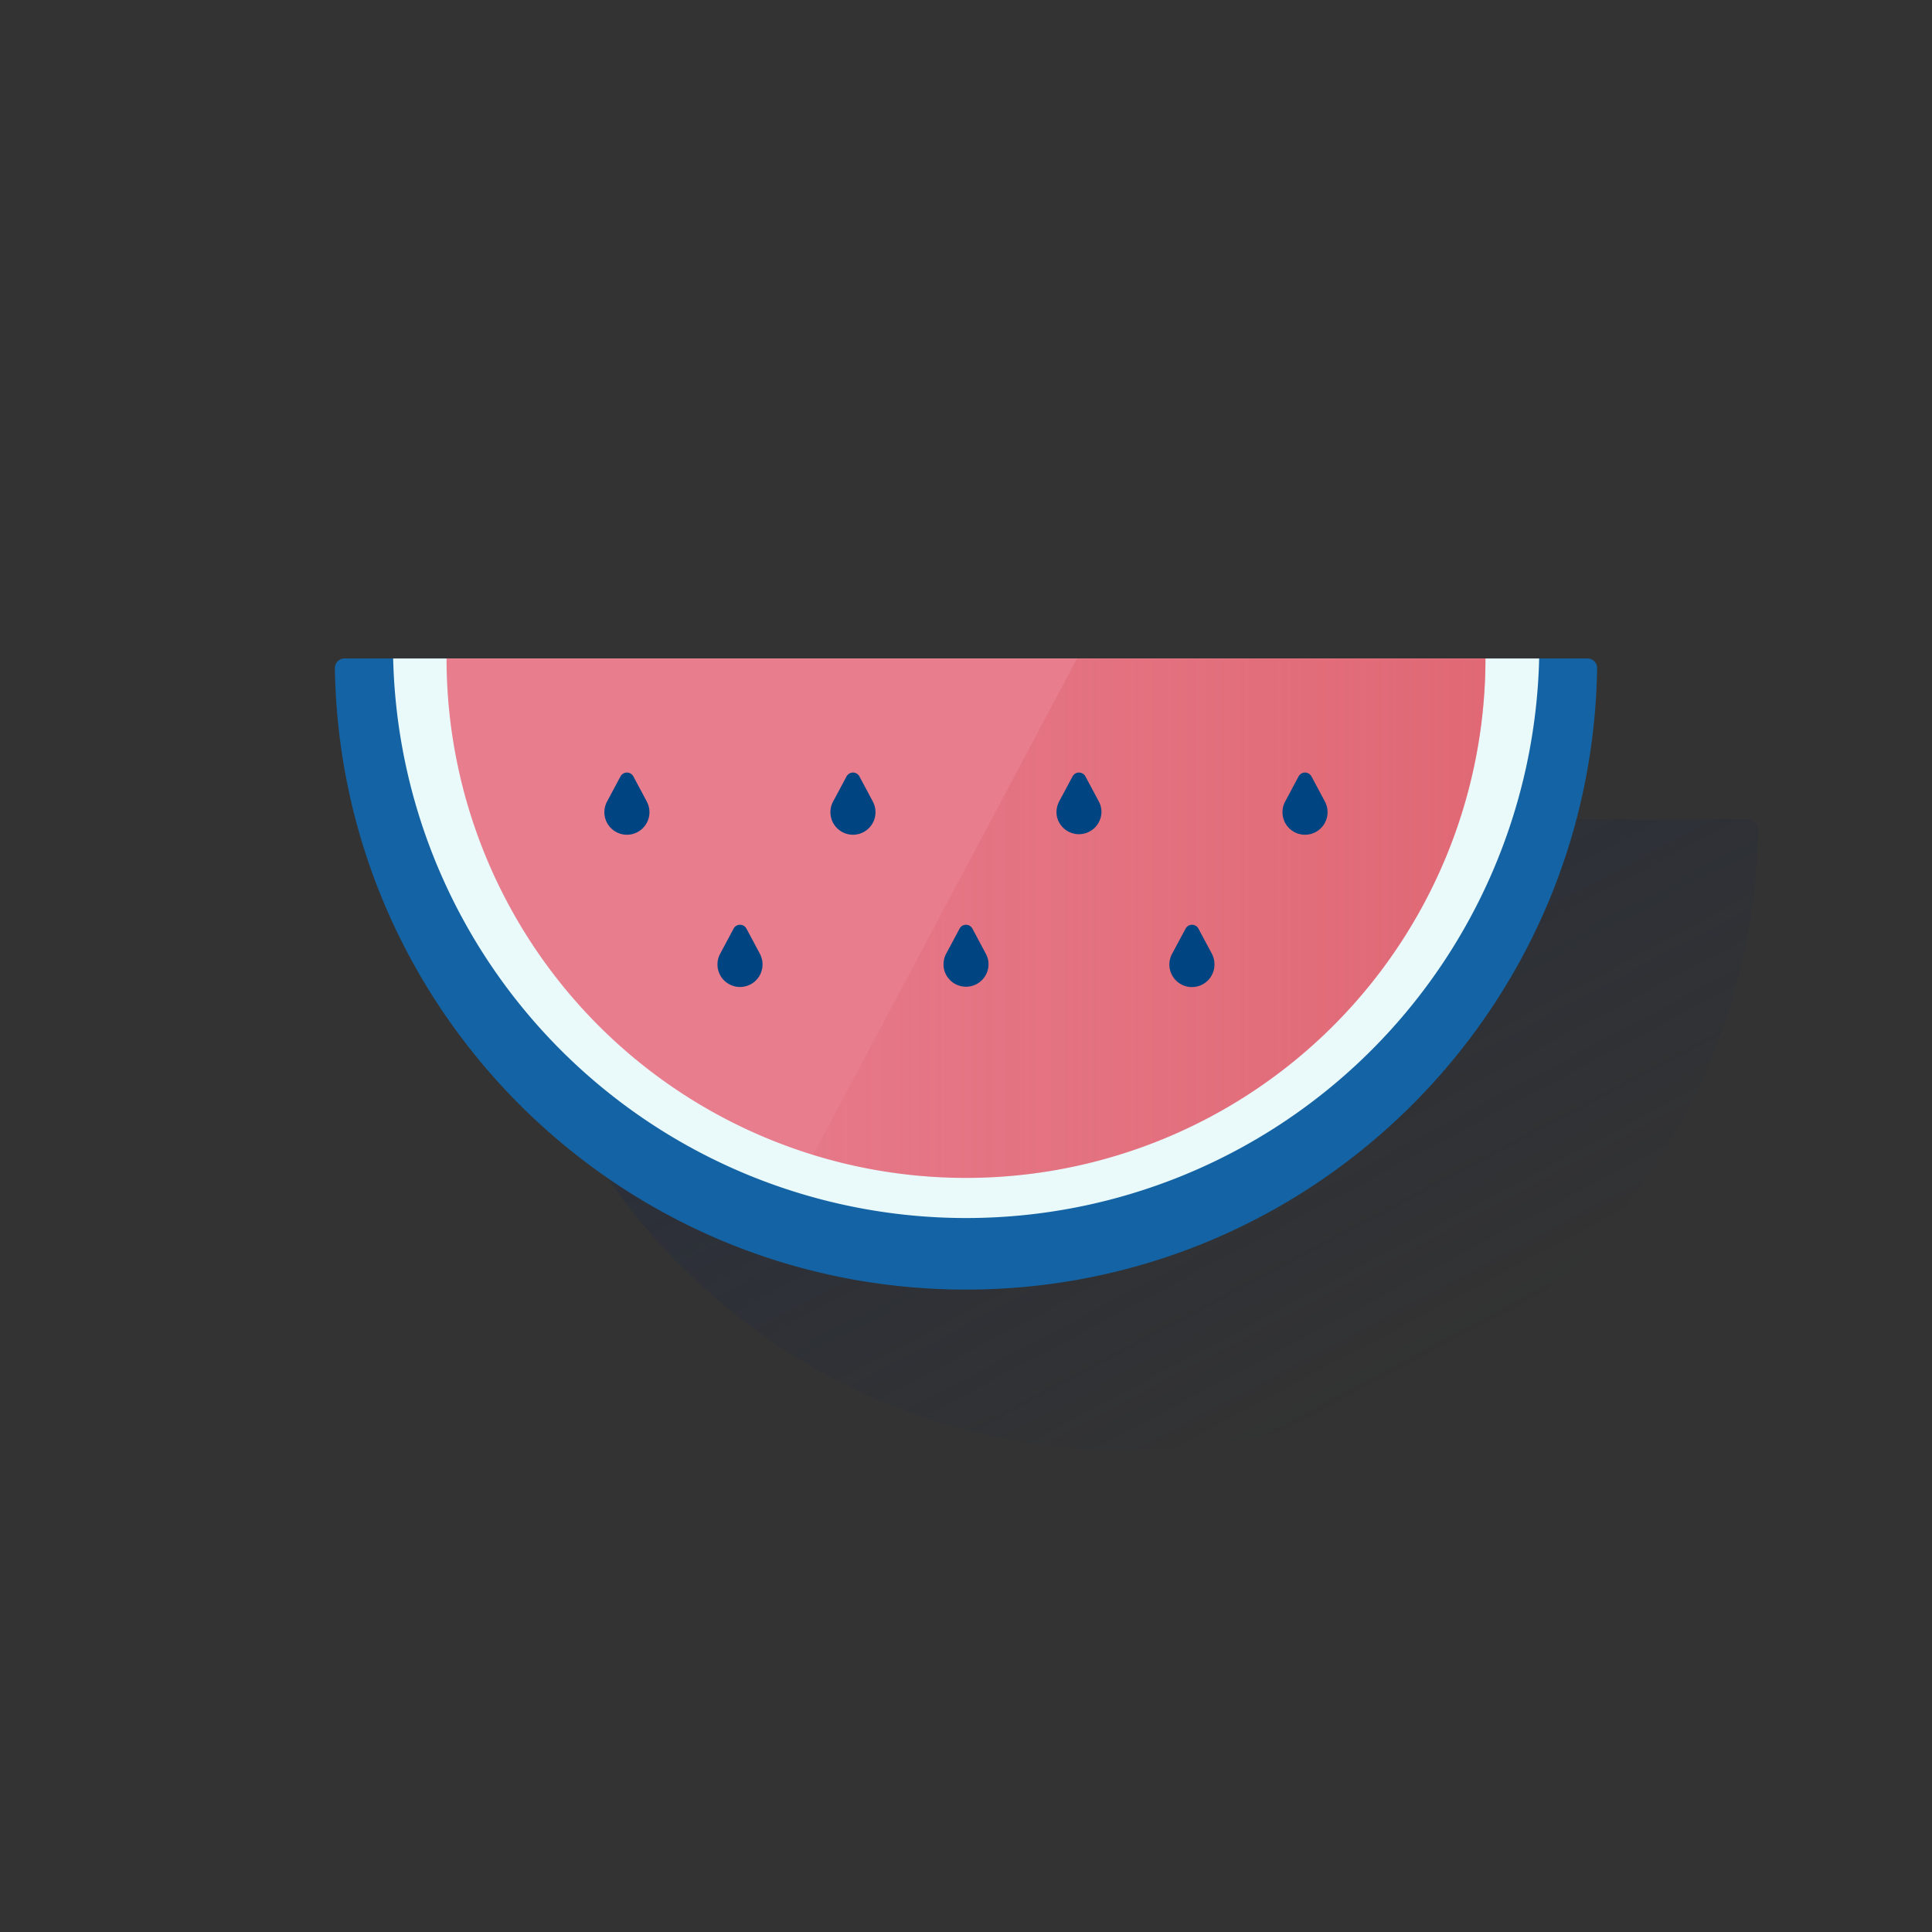
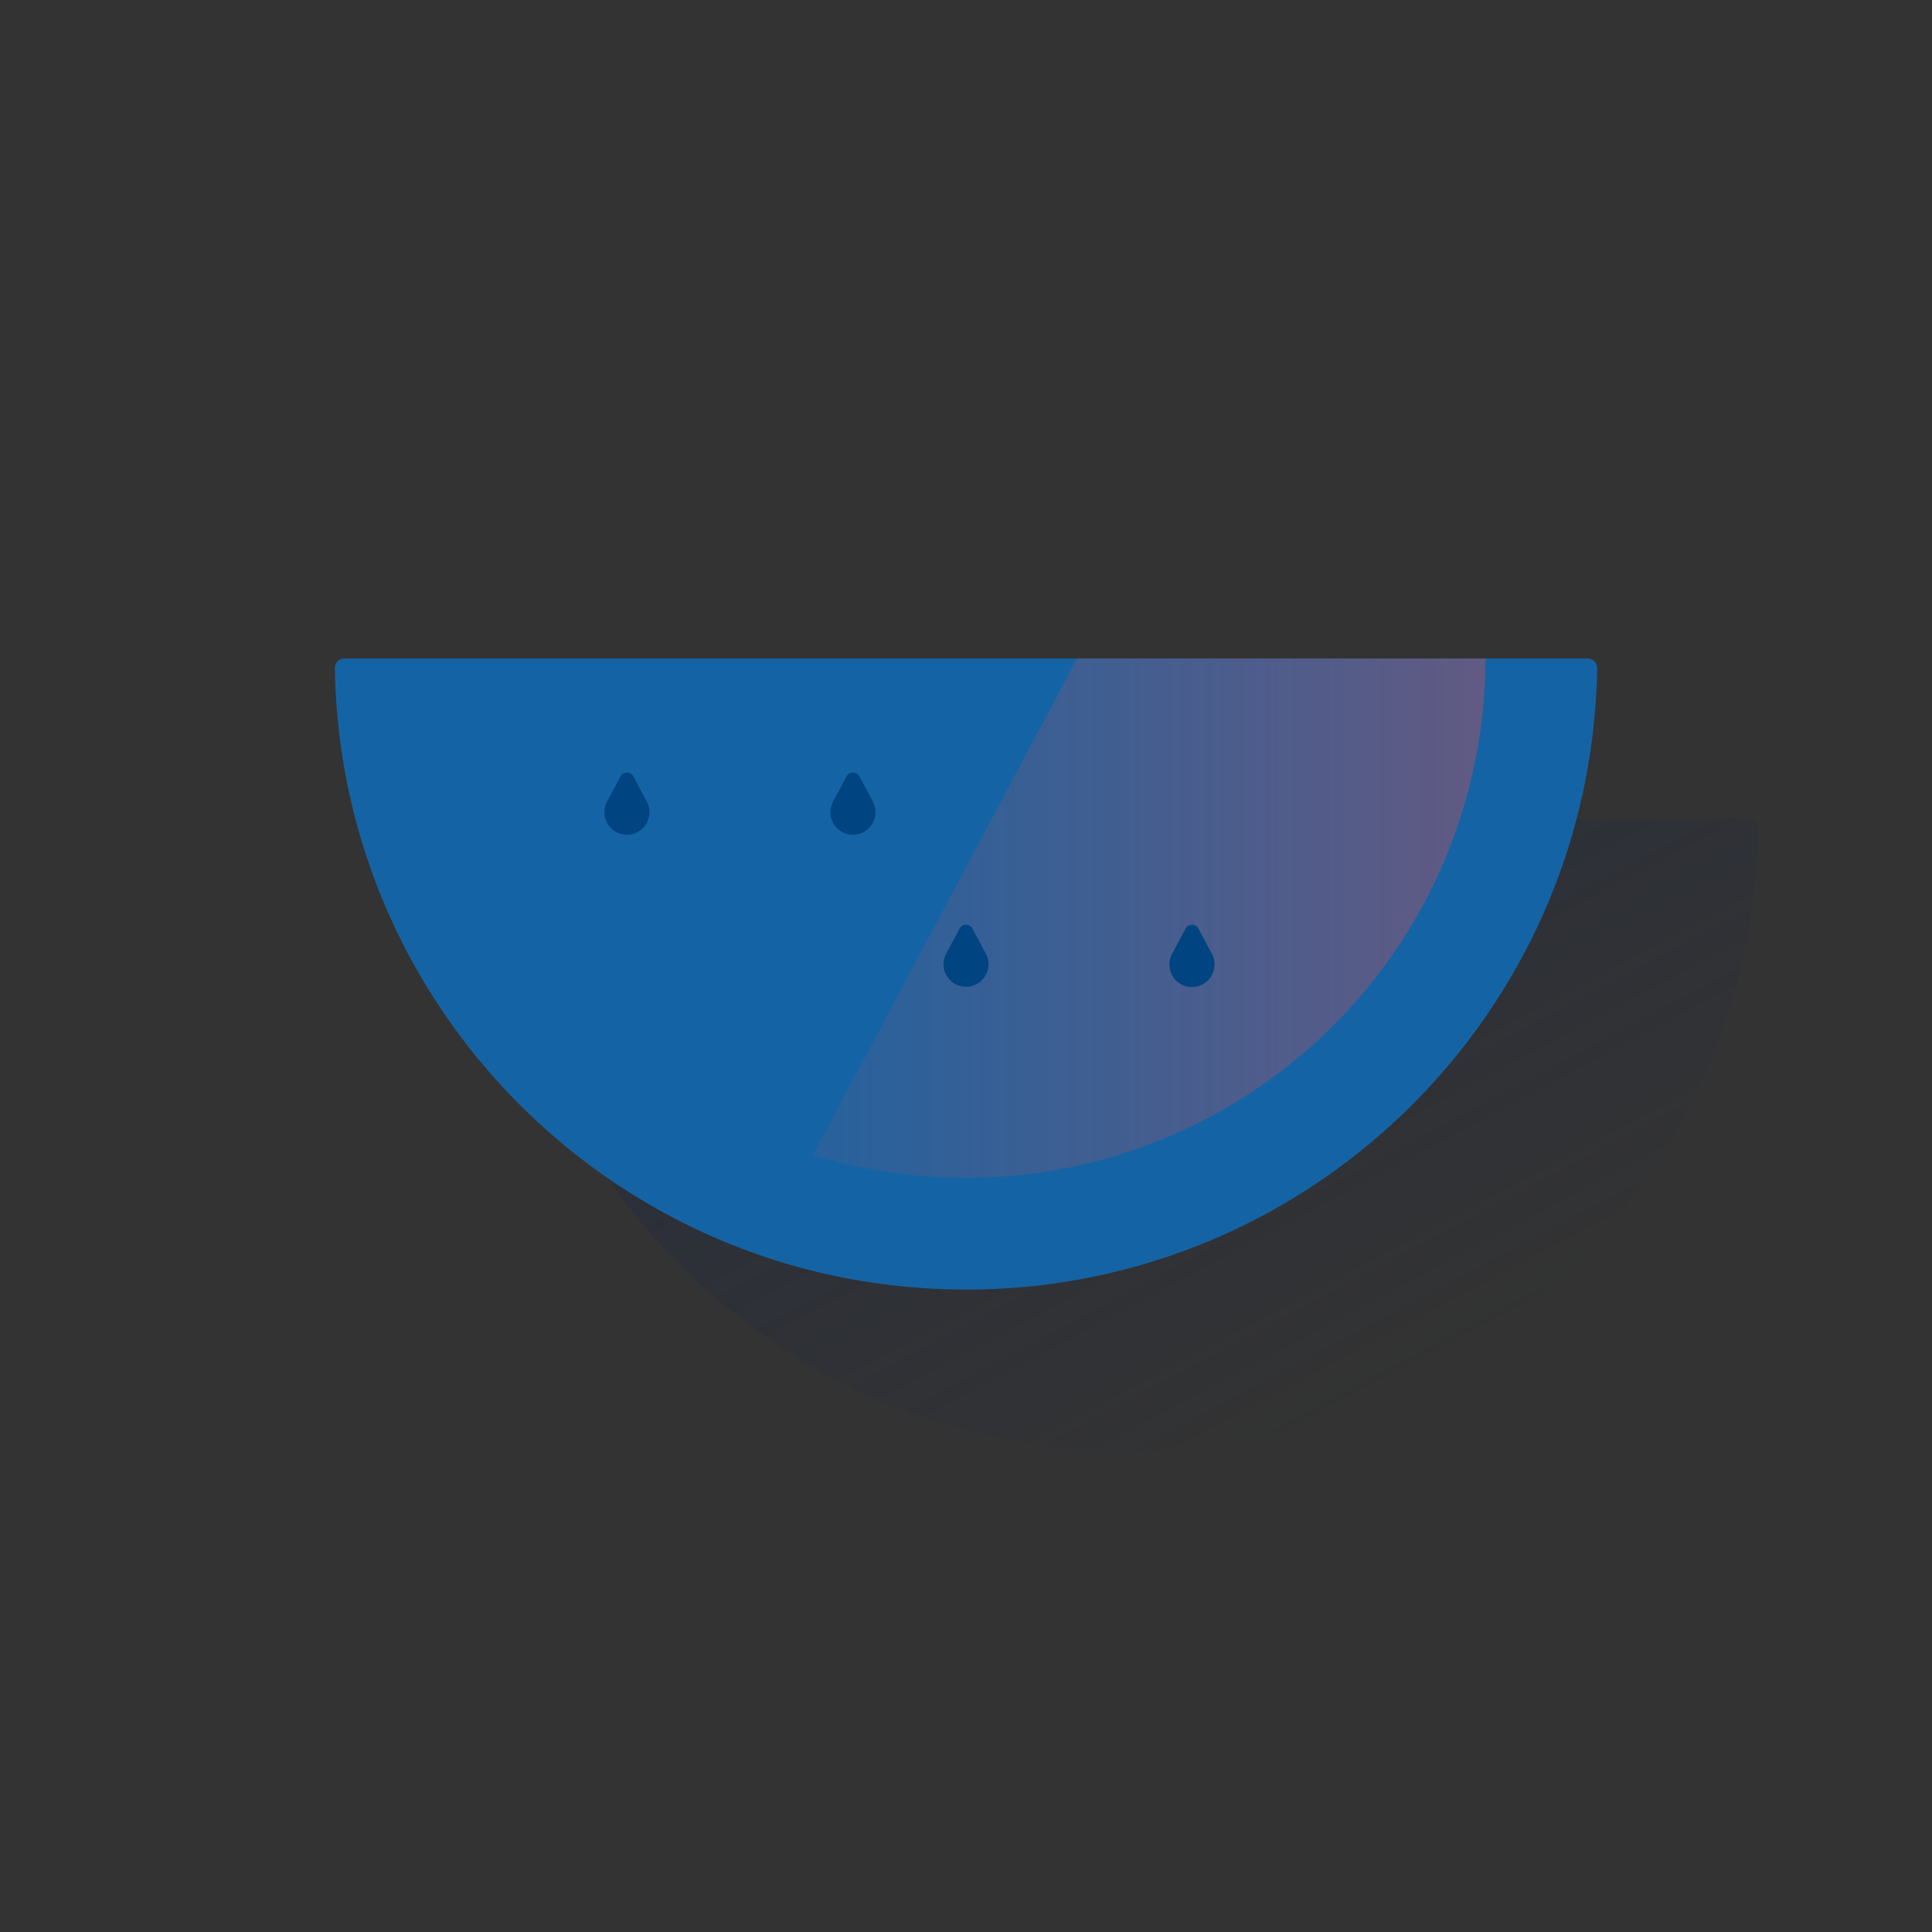
<svg xmlns="http://www.w3.org/2000/svg" id="Contenido" viewBox="0 0 600 600">
  <rect x="0" y="0" width="600" height="600" fill="#333333" stroke="none" />
  <defs>
    <style>.cls-1{fill:url(#Degradado_sin_nombre_47);}.cls-2{fill:#1464a5;}.cls-3{fill:#eaf9fa;}.cls-4{fill:#e87d8e;}.cls-5{fill:url(#Degradado_sin_nombre_138);}.cls-6{fill:#004481;}</style>
    <linearGradient id="Degradado_sin_nombre_47" x1="296.68" y1="179.84" x2="431.42" y2="433.24" gradientUnits="userSpaceOnUse">
      <stop offset="0" stop-color="#1a2746" stop-opacity="0.5" />
      <stop offset="1" stop-color="#1a2746" stop-opacity="0" />
    </linearGradient>
    <linearGradient id="Degradado_sin_nombre_138" x1="461.32" y1="285.14" x2="252.5" y2="285.14" gradientUnits="userSpaceOnUse">
      <stop offset="0.01" stop-color="#d44b50" stop-opacity="0.4" />
      <stop offset="1" stop-color="#d44b50" stop-opacity="0.1" />
    </linearGradient>
  </defs>
  <title>values-day</title>
  <path class="cls-1" d="M543,254.49a3,3,0,0,1,3,3.05c-1.63,106.84-88.76,193-196,193S155.63,364.38,154,257.54a3,3,0,0,1,3-3.05Z" />
  <path class="cls-2" d="M493,204.49a3,3,0,0,1,3,3c-1.63,106.84-88.76,193-196,193s-194.37-86.11-196-193a3,3,0,0,1,3-3Z" />
-   <path class="cls-3" d="M478,204.49a178,178,0,0,1-355.9,0Z" />
-   <path class="cls-4" d="M461.32,204.49a161.32,161.32,0,0,1-322.64,0Z" />
  <path class="cls-5" d="M334.49,204.49l-82,154.19A161.44,161.44,0,0,0,461.32,204.49Z" />
  <path class="cls-6" d="M271.08,248.94l-4.18-7.82a2.27,2.27,0,0,0-4,0l-4.18,7.82a7,7,0,1,0,12.35,0Z" />
  <path class="cls-6" d="M200.88,248.94l-4.18-7.82a2.27,2.27,0,0,0-4,0l-4.18,7.82a7,7,0,1,0,12.35,0Z" />
-   <path class="cls-6" d="M341.27,248.94l-4.18-7.82a2.27,2.27,0,0,0-4,0l-4.18,7.82a7.09,7.09,0,0,0-.68,4.61,7,7,0,0,0,13.84-1.35A6.91,6.91,0,0,0,341.27,248.94Z" />
-   <path class="cls-6" d="M411.47,248.94l-4.18-7.82a2.27,2.27,0,0,0-4,0l-4.18,7.82a7,7,0,1,0,12.35,0Z" />
-   <path class="cls-6" d="M236,296.22l-4.18-7.82a2.26,2.26,0,0,0-4,0l-4.18,7.82a7,7,0,1,0,12.35,0Z" />
  <path class="cls-6" d="M306.17,296.22,302,288.4a2.26,2.26,0,0,0-4,0l-4.18,7.82a7.09,7.09,0,0,0-.68,4.61A7,7,0,0,0,307,299.47,6.87,6.87,0,0,0,306.17,296.22Z" />
  <path class="cls-6" d="M376.37,296.22l-4.18-7.82a2.26,2.26,0,0,0-4,0L364,296.22a7,7,0,1,0,13.16,3.25A6.87,6.87,0,0,0,376.37,296.22Z" />
</svg>